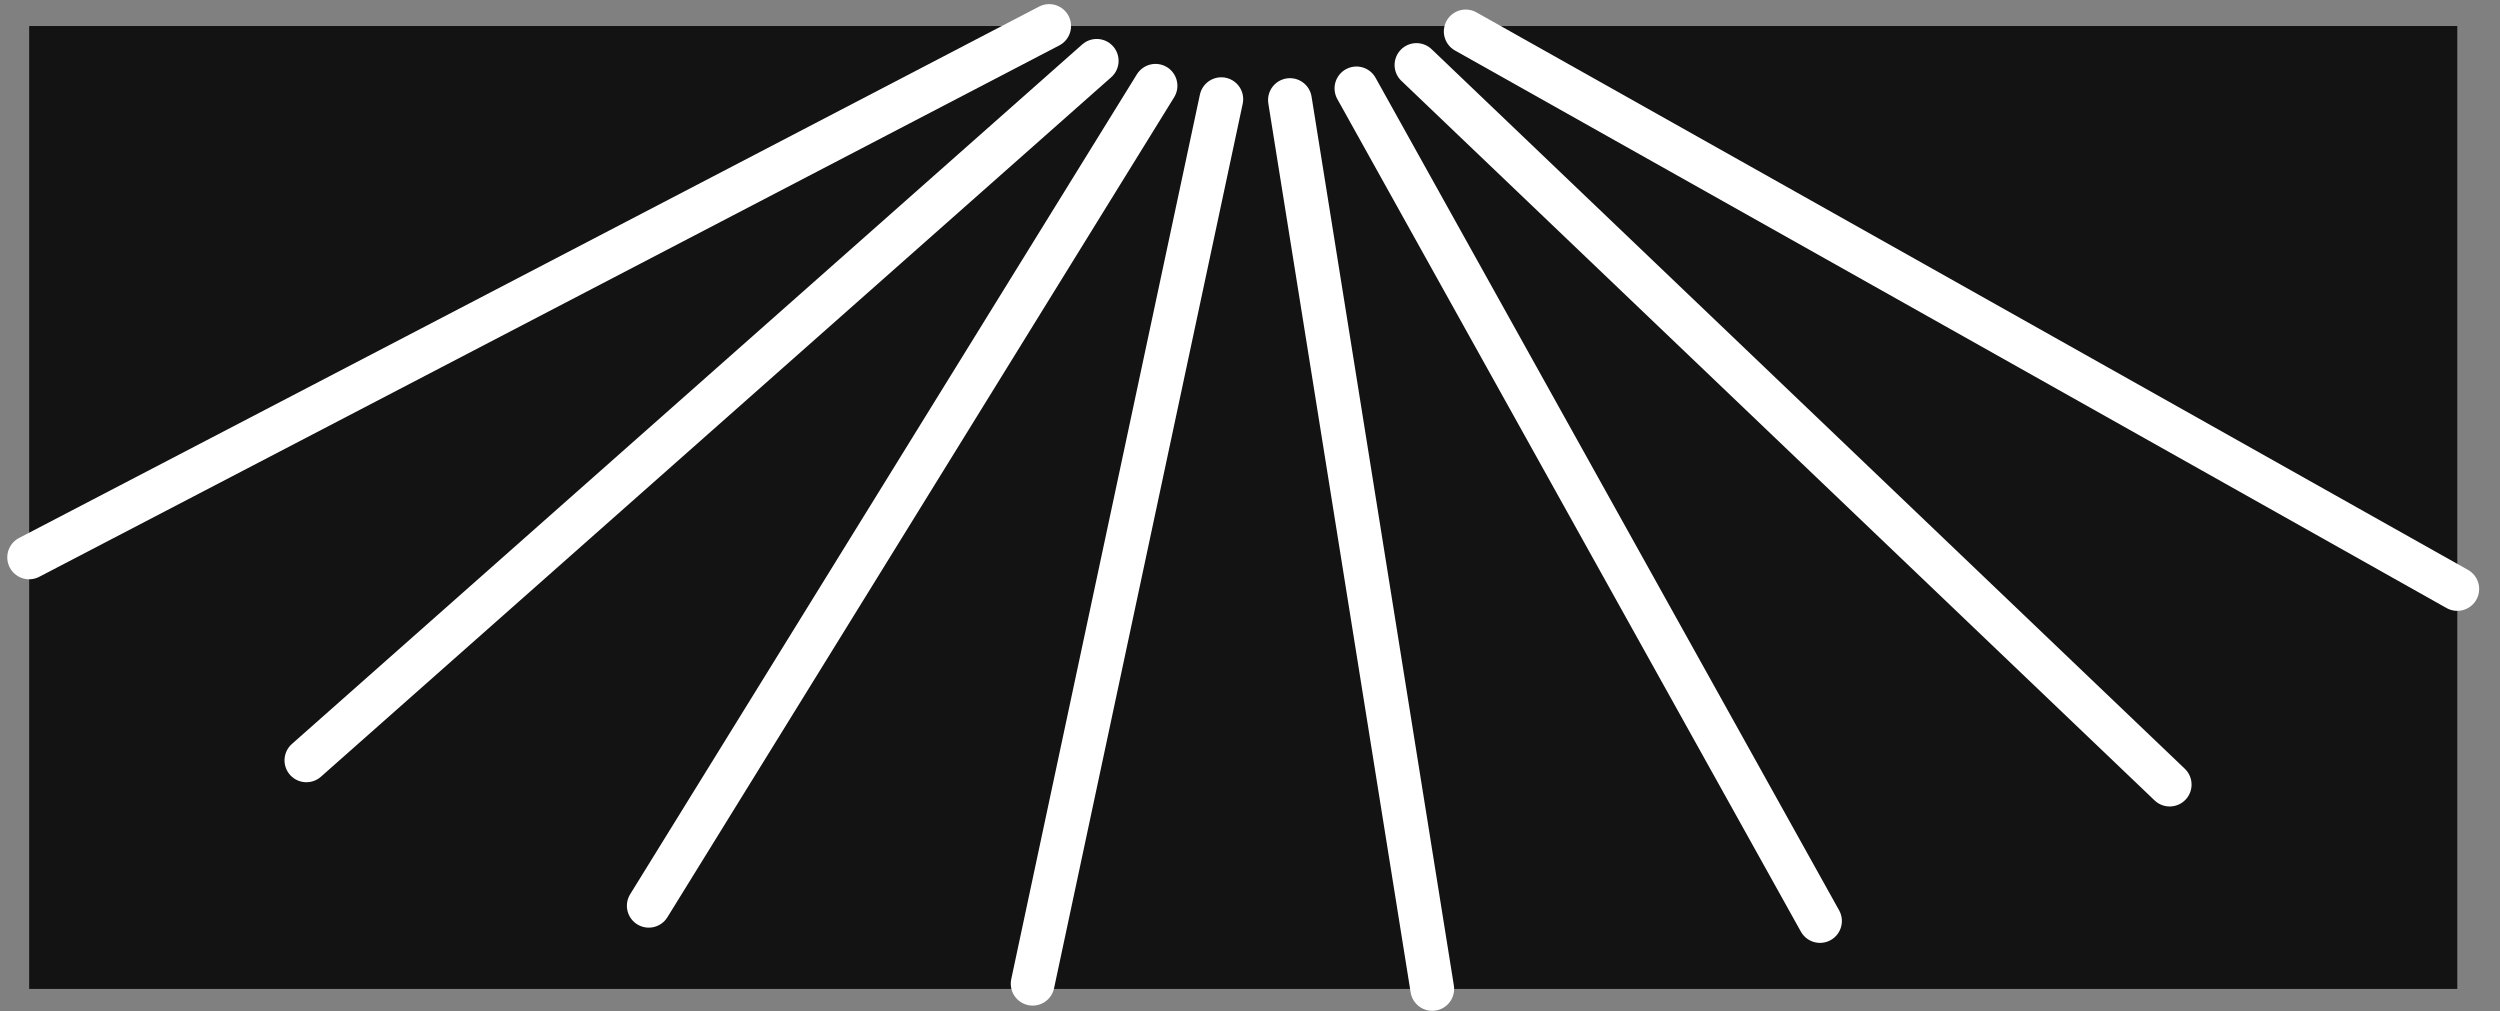
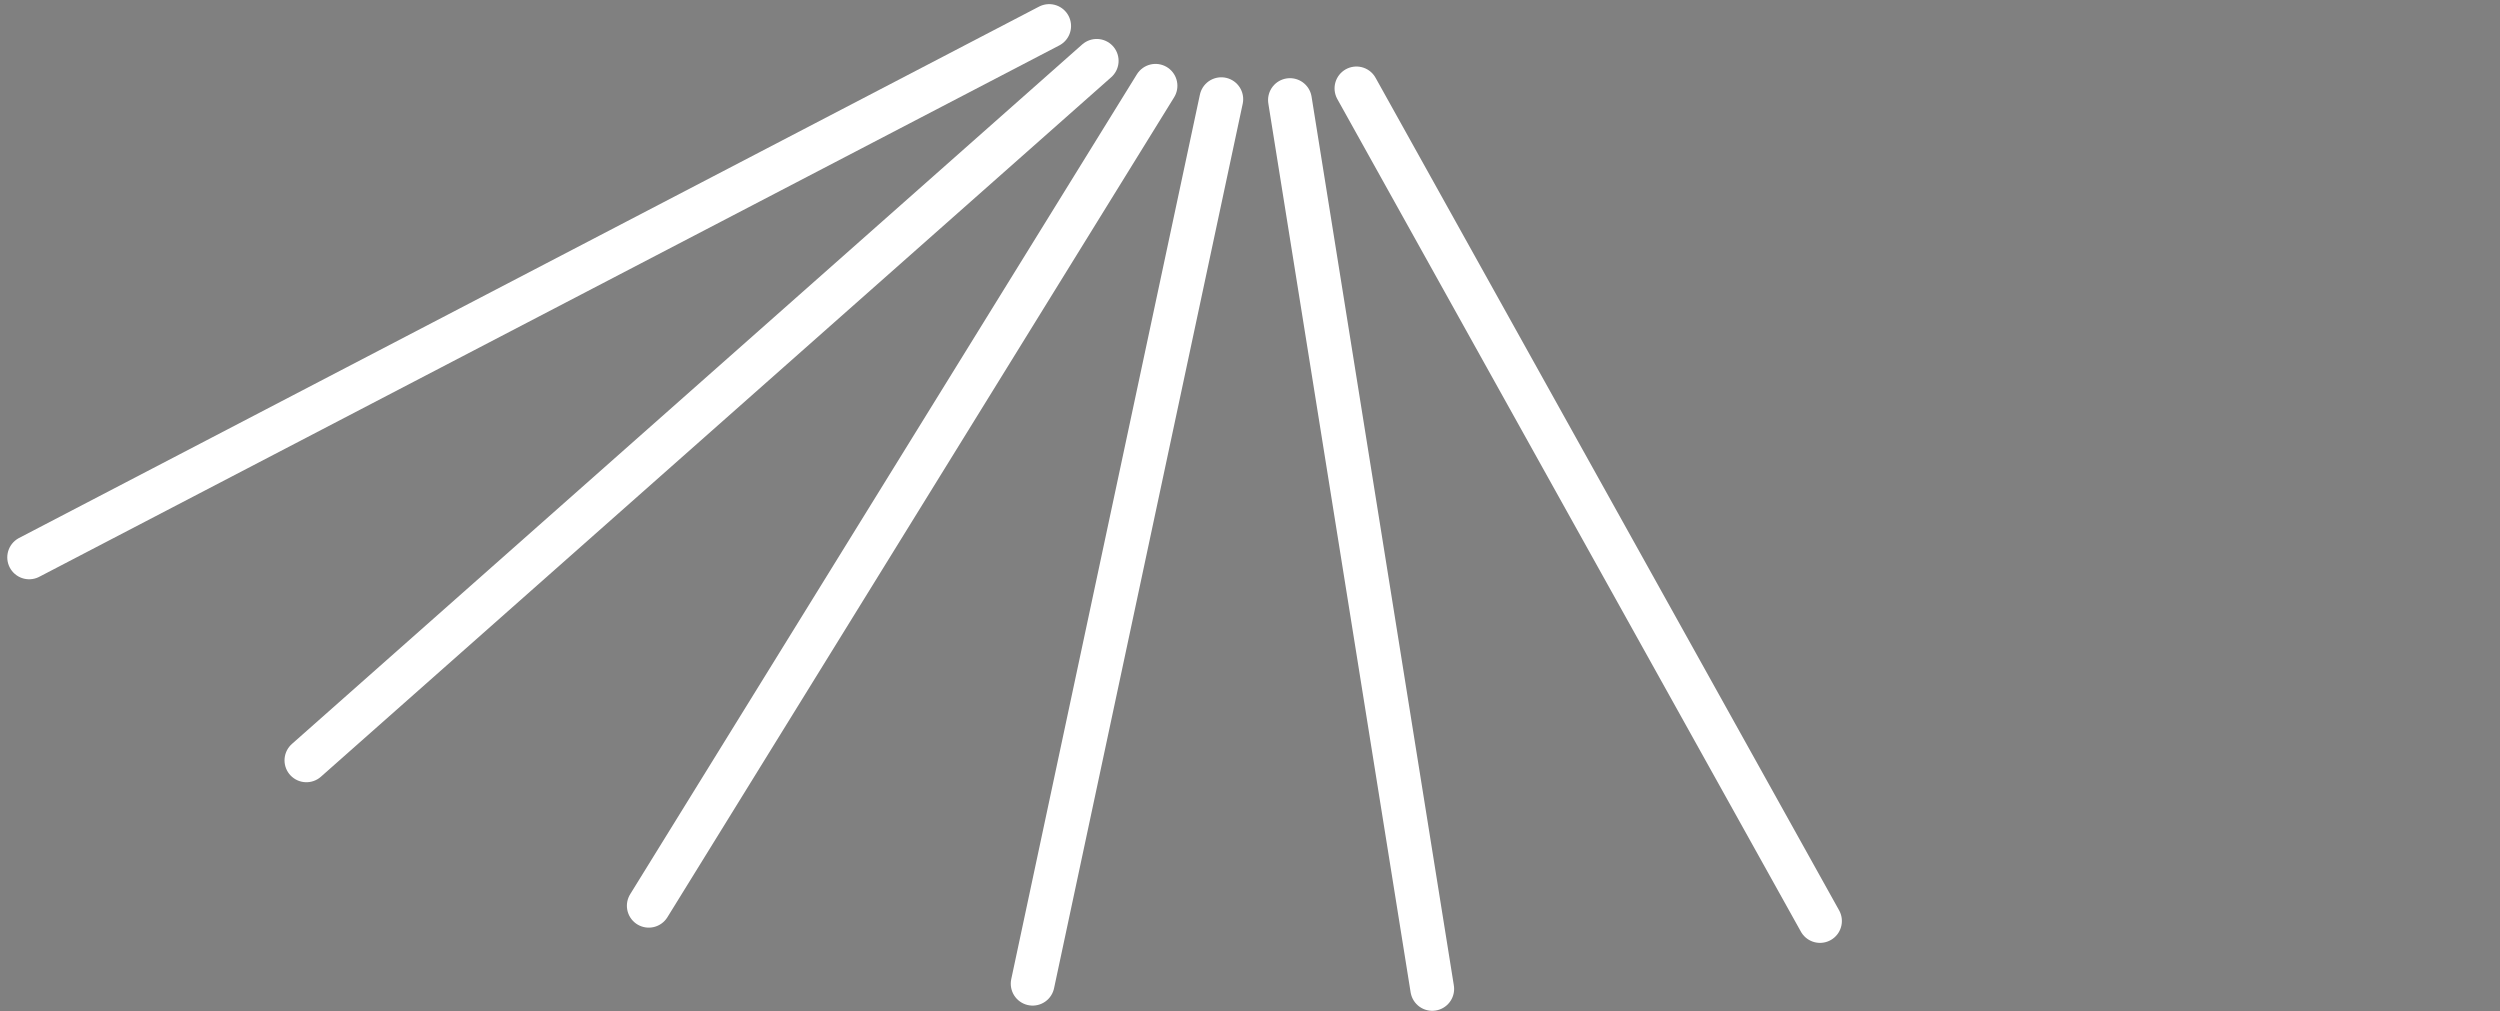
<svg xmlns="http://www.w3.org/2000/svg" width="136" height="55" viewBox="0 0 136 55" fill="none">
  <rect x="0" y="0" width="136" height="55" fill="#808080" stroke="none" />
-   <rect width="132.091" height="52.381" transform="translate(1.586 1.416)" fill="#131313" />
  <path d="M1.586 30.322L57.075 1.415" stroke="white" stroke-width="2.381" stroke-linecap="round" />
  <path d="M16.668 41.363L59.661 3.31" stroke="white" stroke-width="2.381" stroke-linecap="round" />
-   <path d="M35.293 49.273L49.077 26.97L55.968 15.818L62.86 4.667" stroke="white" stroke-width="2.381" stroke-linecap="round" />
+   <path d="M35.293 49.273L55.968 15.818L62.86 4.667" stroke="white" stroke-width="2.381" stroke-linecap="round" />
  <path d="M56.176 53.514L66.439 5.395" stroke="white" stroke-width="2.381" stroke-linecap="round" />
  <path d="M77.914 53.797L70.173 5.443" stroke="white" stroke-width="2.381" stroke-linecap="round" />
  <path d="M99.008 50.102L73.79 4.809" stroke="white" stroke-width="2.381" stroke-linecap="round" />
-   <path d="M118.031 42.681L77.056 3.536" stroke="white" stroke-width="2.381" stroke-linecap="round" />
-   <path d="M133.676 32.04L79.735 1.71" stroke="white" stroke-width="2.381" stroke-linecap="round" />
</svg>